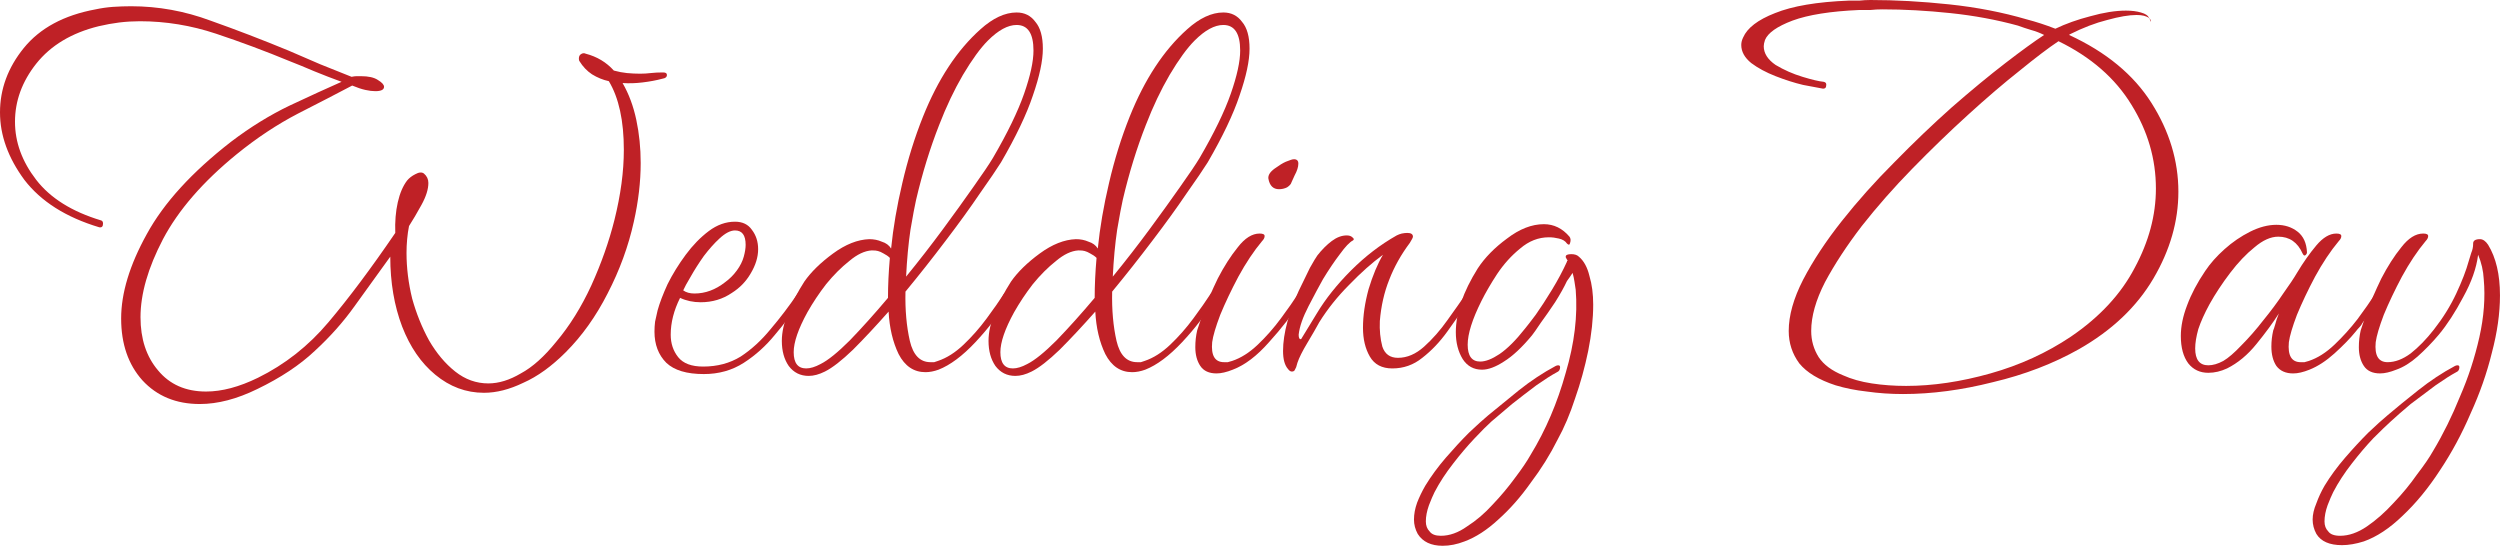
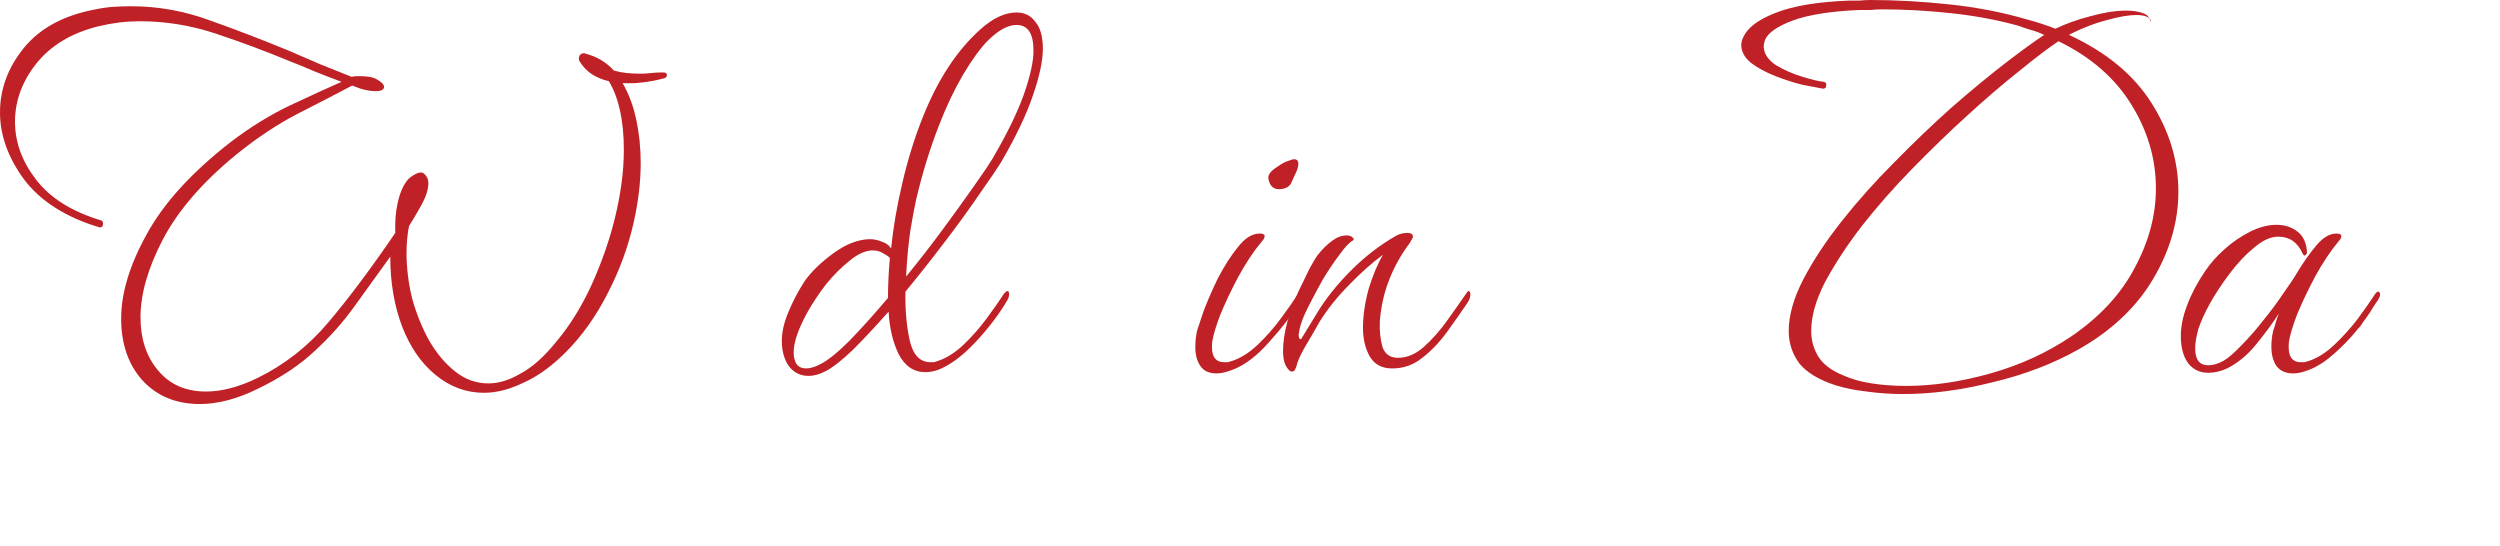
<svg xmlns="http://www.w3.org/2000/svg" viewBox="0 0 202.125 44.126" fill="none">
-   <path d="M189.349 44.075C188.34 44.075 187.65 43.772 187.279 43.166C187.078 42.796 186.977 42.409 186.977 42.005C186.977 41.601 187.078 41.164 187.279 40.692C187.448 40.221 187.666 39.75 187.936 39.279C188.407 38.505 188.962 37.747 189.602 37.007C190.241 36.266 190.864 35.593 191.47 34.987C192.109 34.381 192.631 33.91 193.035 33.574C193.708 33.002 194.533 32.328 195.509 31.554C196.485 30.78 197.478 30.124 198.488 29.585C198.555 29.551 198.622 29.535 198.69 29.535C198.791 29.535 198.841 29.585 198.841 29.686C198.841 29.888 198.757 30.023 198.589 30.09C198.151 30.326 197.596 30.679 196.922 31.15C196.249 31.655 195.576 32.16 194.903 32.665C194.264 33.203 193.725 33.675 193.287 34.079C192.951 34.381 192.48 34.836 191.874 35.442C191.302 36.047 190.73 36.721 190.157 37.461C189.552 38.235 189.047 39.009 188.643 39.784C188.508 40.053 188.357 40.406 188.188 40.844C188.02 41.315 187.936 41.753 187.936 42.156C187.936 42.493 188.037 42.762 188.239 42.964C188.407 43.2 188.727 43.318 189.198 43.318C189.905 43.318 190.628 43.065 191.369 42.56C192.109 42.055 192.833 41.416 193.54 40.642C194.247 39.901 194.869 39.144 195.408 38.37C195.98 37.629 196.418 36.99 196.721 36.451C197.528 35.105 198.252 33.641 198.891 32.059C199.565 30.511 200.087 28.912 200.457 27.263C200.827 25.613 200.945 24.048 200.81 22.567C200.776 21.894 200.625 21.238 200.356 20.598C200.221 21.675 199.817 22.82 199.144 24.032C198.504 25.243 197.848 26.253 197.175 27.061C196.636 27.7 196.064 28.289 195.458 28.828C194.886 29.333 194.314 29.686 193.742 29.888C193.237 30.09 192.8 30.191 192.429 30.191C191.823 30.191 191.386 29.989 191.117 29.585C190.847 29.181 190.713 28.677 190.713 28.071C190.713 27.599 190.763 27.145 190.864 26.707C190.931 26.505 191.1 26.001 191.369 25.193C191.672 24.385 192.059 23.493 192.53 22.517C193.035 21.541 193.574 20.699 194.146 19.993C194.718 19.252 195.307 18.882 195.913 18.882C196.182 18.882 196.317 18.949 196.317 19.084C196.317 19.218 196.249 19.353 196.115 19.488C195.442 20.295 194.802 21.255 194.196 22.365C193.624 23.443 193.136 24.469 192.732 25.445C192.362 26.421 192.143 27.162 192.076 27.667C191.975 28.744 192.295 29.282 193.035 29.282C193.641 29.282 194.264 29.047 194.903 28.575C195.543 28.071 196.165 27.431 196.771 26.657C197.512 25.714 198.117 24.738 198.589 23.729C199.06 22.719 199.396 21.844 199.598 21.103C199.666 20.901 199.733 20.683 199.8 20.447C199.901 20.211 199.952 19.976 199.952 19.74V19.69C199.952 19.454 200.137 19.336 200.507 19.336C200.743 19.336 200.961 19.488 201.164 19.791C201.803 20.834 202.123 22.197 202.123 23.88C202.123 25.327 201.904 26.876 201.466 28.525C201.062 30.174 200.49 31.807 199.75 33.422C199.043 35.072 198.218 36.603 197.276 38.016C196.334 39.464 195.324 40.692 194.247 41.702C193.203 42.712 192.16 43.402 191.117 43.772C190.477 43.974 189.888 44.075 189.349 44.075Z" fill="#BF2126" />
  <path d="M185.408 30.192C184.802 30.192 184.348 29.99 184.045 29.586C183.776 29.182 183.641 28.66 183.641 28.021C183.641 27.583 183.691 27.146 183.792 26.708C183.826 26.641 183.877 26.489 183.944 26.254C184.011 25.984 184.112 25.682 184.247 25.345C183.776 26.085 183.17 26.91 182.429 27.819C181.722 28.694 180.932 29.35 180.056 29.788C179.551 30.023 179.047 30.141 178.542 30.141C177.869 30.141 177.33 29.889 176.926 29.384C176.522 28.845 176.32 28.105 176.32 27.162C176.32 26.388 176.489 25.564 176.825 24.689C177.162 23.78 177.65 22.854 178.289 21.912C178.693 21.306 179.215 20.717 179.855 20.145C180.494 19.573 181.184 19.101 181.924 18.731C182.665 18.361 183.372 18.176 184.045 18.176C184.718 18.176 185.29 18.361 185.761 18.731C186.233 19.101 186.485 19.657 186.519 20.397C186.519 20.498 186.468 20.582 186.367 20.65C186.3 20.683 186.233 20.633 186.165 20.498C185.761 19.589 185.105 19.135 184.196 19.135C183.59 19.135 182.951 19.421 182.278 19.993C181.605 20.532 180.948 21.222 180.309 22.063C179.669 22.905 179.114 23.746 178.643 24.588C178.239 25.328 177.936 26.001 177.734 26.607C177.566 27.213 177.481 27.735 177.481 28.172C177.481 29.081 177.835 29.535 178.542 29.535C178.912 29.535 179.316 29.418 179.753 29.182C180.157 28.946 180.645 28.526 181.218 27.92C181.823 27.314 182.412 26.641 182.985 25.9C183.59 25.16 184.129 24.436 184.6 23.729C185.105 23.023 185.475 22.467 185.711 22.063C186.216 21.222 186.738 20.481 187.276 19.842C187.815 19.202 188.353 18.883 188.892 18.883C189.161 18.883 189.295 18.95 189.295 19.085C189.295 19.219 189.228 19.354 189.094 19.488C188.42 20.296 187.781 21.256 187.175 22.366C186.603 23.443 186.115 24.47 185.711 25.446C185.341 26.422 185.122 27.162 185.055 27.667C184.954 28.744 185.273 29.283 186.014 29.283C186.115 29.283 186.216 29.283 186.317 29.283C186.418 29.249 186.536 29.216 186.67 29.182C187.377 28.946 188.067 28.509 188.74 27.869C189.413 27.23 190.036 26.54 190.608 25.799C191.181 25.025 191.652 24.352 192.022 23.78C192.123 23.645 192.207 23.578 192.274 23.578C192.375 23.578 192.426 23.662 192.426 23.83C192.426 23.931 192.375 24.066 192.274 24.234C192.039 24.571 191.82 24.907 191.618 25.244C191.416 25.547 191.214 25.833 191.012 26.102C190.945 26.237 190.861 26.355 190.76 26.456C190.659 26.557 190.558 26.675 190.457 26.809C190.019 27.348 189.447 27.937 188.74 28.576C188.067 29.182 187.394 29.62 186.721 29.889C186.216 30.091 185.778 30.192 185.408 30.192Z" fill="#BF2126" />
  <path d="M153.857 31.858C152.848 31.858 151.872 31.79 150.929 31.656C150.02 31.555 149.179 31.386 148.405 31.151C147.059 30.713 146.082 30.124 145.477 29.384C144.904 28.61 144.618 27.734 144.618 26.758C144.618 25.513 145.005 24.133 145.78 22.618C146.587 21.07 147.631 19.488 148.91 17.873C150.189 16.257 151.602 14.675 153.151 13.127C154.699 11.545 156.247 10.064 157.795 8.684C159.377 7.304 160.825 6.109 162.137 5.099C163.45 4.089 164.494 3.332 165.268 2.827C164.931 2.659 164.577 2.524 164.207 2.423C163.871 2.322 163.517 2.205 163.147 2.07C161.431 1.599 159.613 1.262 157.694 1.06C155.776 0.858 153.942 0.757 152.191 0.757C151.855 0.757 151.535 0.774 151.232 0.808C150.929 0.808 150.626 0.808 150.323 0.808C148.001 0.909 146.2 1.195 144.921 1.666C143.676 2.137 142.935 2.659 142.7 3.231C142.633 3.433 142.599 3.601 142.599 3.736C142.599 4.308 142.919 4.813 143.558 5.251C144.231 5.655 144.955 5.974 145.729 6.21C146.503 6.446 147.075 6.58 147.446 6.614C147.614 6.648 147.681 6.748 147.647 6.917C147.647 7.085 147.563 7.169 147.395 7.169C147.059 7.102 146.52 7.001 145.78 6.866C145.073 6.698 144.332 6.462 143.558 6.159C142.784 5.857 142.128 5.503 141.589 5.099C141.051 4.662 140.781 4.174 140.781 3.635C140.781 3.433 140.832 3.231 140.933 3.029C141.269 2.255 142.128 1.599 143.508 1.06C144.921 0.488 146.907 0.151 149.465 0.05C149.734 0.05 150.02 0.05 150.323 0.05C150.626 0.017 150.929 0 151.232 0C153.252 0 155.372 0.118 157.594 0.353C159.815 0.589 161.902 0.993 163.854 1.565C164.628 1.767 165.402 2.019 166.176 2.322C167.018 1.919 167.96 1.582 169.004 1.313C170.081 1.01 171.04 0.858 171.881 0.858C172.353 0.858 172.756 0.909 173.093 1.01C173.463 1.111 173.682 1.262 173.75 1.464C173.85 1.531 173.901 1.616 173.901 1.717C173.901 1.717 173.884 1.717 173.85 1.717C173.85 1.683 173.85 1.649 173.85 1.616L173.75 1.464C173.547 1.296 173.211 1.212 172.74 1.212C172.134 1.212 171.343 1.346 170.367 1.616C169.424 1.851 168.415 2.238 167.338 2.777L167.287 2.827C170.283 4.207 172.504 6.042 173.951 8.33C175.399 10.619 176.122 13.009 176.122 15.5C176.122 17.889 175.449 20.229 174.103 22.517C172.756 24.806 170.754 26.708 168.095 28.223C166.008 29.401 163.686 30.293 161.128 30.898C158.603 31.538 156.18 31.858 153.857 31.858ZM154.11 31.201C156.264 31.201 158.536 30.865 160.926 30.192C163.316 29.518 165.486 28.525 167.438 27.213C169.761 25.631 171.477 23.78 172.588 21.659C173.733 19.539 174.305 17.401 174.305 15.247C174.305 12.857 173.648 10.602 172.336 8.482C171.023 6.328 169.054 4.611 166.429 3.332C165.621 3.871 164.577 4.662 163.299 5.705C162.02 6.715 160.623 7.91 159.108 9.29C157.627 10.636 156.129 12.083 154.615 13.632C153.134 15.146 151.771 16.695 150.525 18.276C149.314 19.858 148.321 21.373 147.547 22.82C146.806 24.268 146.436 25.58 146.436 26.758C146.436 27.532 146.638 28.239 147.042 28.879C147.446 29.485 148.102 29.973 149.011 30.343C149.684 30.646 150.458 30.865 151.333 30.999C152.208 31.134 153.134 31.201 154.11 31.201Z" fill="#BF2126" />
-   <path d="M116.643 44.126C115.7 44.126 115.027 43.806 114.623 43.167C114.421 42.797 114.32 42.41 114.32 42.006C114.32 41.568 114.404 41.114 114.573 40.642C114.741 40.205 114.96 39.75 115.229 39.279C115.7 38.505 116.256 37.748 116.895 37.007C117.535 36.267 118.157 35.594 118.763 34.988C119.403 34.382 119.924 33.911 120.328 33.574C121.035 33.002 121.86 32.329 122.802 31.555C123.778 30.78 124.771 30.124 125.781 29.586C125.848 29.552 125.916 29.535 125.983 29.535C126.084 29.535 126.134 29.586 126.134 29.687C126.134 29.889 126.05 30.023 125.882 30.091C125.444 30.326 124.889 30.68 124.216 31.151C123.543 31.656 122.886 32.161 122.247 32.665C121.607 33.204 121.052 33.675 120.581 34.079C120.244 34.382 119.79 34.836 119.218 35.442C118.645 36.048 118.073 36.721 117.501 37.462C116.895 38.236 116.39 39.01 115.986 39.784C115.852 40.053 115.7 40.407 115.532 40.844C115.364 41.315 115.279 41.753 115.279 42.157C115.279 42.494 115.381 42.763 115.583 42.965C115.751 43.201 116.054 43.318 116.491 43.318C117.198 43.318 117.905 43.066 118.612 42.561C119.352 42.09 120.042 41.501 120.682 40.794C121.355 40.087 121.961 39.363 122.499 38.623C123.038 37.916 123.458 37.293 123.761 36.755C124.973 34.769 125.916 32.564 126.589 30.141C127.296 27.751 127.565 25.513 127.396 23.426C127.363 23.191 127.329 22.972 127.296 22.77C127.262 22.534 127.211 22.299 127.144 22.063C127.077 22.164 127.009 22.265 126.942 22.366C126.875 22.467 126.791 22.585 126.69 22.719C126.454 23.224 126.134 23.796 125.73 24.436C125.326 25.042 124.939 25.597 124.569 26.102C124.233 26.607 123.997 26.944 123.862 27.112C123.055 28.088 122.297 28.795 121.591 29.232C120.917 29.67 120.328 29.889 119.823 29.889C119.15 29.889 118.629 29.602 118.258 29.03C117.888 28.424 117.703 27.701 117.703 26.859C117.703 25.311 118.292 23.594 119.47 21.71C120.042 20.834 120.833 20.027 121.843 19.286C122.853 18.512 123.846 18.125 124.822 18.125C125.63 18.125 126.319 18.462 126.892 19.135C126.993 19.269 127.009 19.438 126.942 19.64C126.909 19.808 126.824 19.825 126.69 19.69C126.555 19.488 126.336 19.354 126.033 19.286C125.764 19.219 125.495 19.185 125.226 19.185C124.384 19.185 123.61 19.488 122.903 20.094C122.196 20.666 121.574 21.356 121.035 22.164C120.53 22.938 120.109 23.662 119.773 24.335C119.032 25.816 118.662 26.994 118.662 27.869C118.662 28.778 118.999 29.232 119.672 29.232C120.109 29.232 120.631 29.03 121.237 28.626C121.877 28.189 122.566 27.499 123.307 26.556C123.475 26.354 123.761 25.984 124.165 25.446C124.569 24.873 125.007 24.2 125.478 23.426C125.949 22.652 126.353 21.895 126.69 21.154C126.69 21.121 126.69 21.104 126.69 21.104C126.723 21.104 126.74 21.087 126.74 21.053C126.706 21.02 126.656 20.935 126.589 20.801V20.75C126.589 20.616 126.74 20.548 127.043 20.548C127.312 20.548 127.514 20.616 127.649 20.75C128.053 21.087 128.339 21.609 128.507 22.315C128.709 22.989 128.81 23.763 128.81 24.638C128.81 25.782 128.675 27.028 128.406 28.374C128.137 29.687 127.783 30.966 127.346 32.211C126.942 33.456 126.471 34.567 125.932 35.543C125.326 36.755 124.603 37.916 123.761 39.027C122.954 40.171 122.079 41.164 121.136 42.006C120.227 42.847 119.318 43.436 118.41 43.773C117.804 44.008 117.215 44.126 116.643 44.126Z" fill="#BF2126" />
  <path d="M104.441 30.04C104.34 30.04 104.239 29.973 104.138 29.838C103.869 29.535 103.734 29.047 103.734 28.374C103.734 27.667 103.852 26.876 104.088 26.001C104.357 25.092 104.66 24.268 104.997 23.527C105.333 22.821 105.636 22.198 105.905 21.659C106.208 21.121 106.41 20.784 106.511 20.65C106.881 20.178 107.268 19.791 107.672 19.488C108.076 19.185 108.48 19.034 108.884 19.034C109.086 19.034 109.237 19.084 109.338 19.185C109.473 19.286 109.49 19.371 109.389 19.438C109.12 19.573 108.766 19.943 108.329 20.549C107.891 21.121 107.437 21.794 106.966 22.568C106.663 23.107 106.276 23.83 105.804 24.739C105.333 25.648 105.064 26.422 104.997 27.062C104.997 27.331 105.064 27.449 105.198 27.415L106.461 25.345C107.167 24.167 108.093 23.006 109.237 21.861C110.382 20.717 111.61 19.774 112.923 19.034C113.058 18.967 113.192 18.916 113.327 18.883C113.495 18.849 113.647 18.832 113.781 18.832C114.084 18.832 114.236 18.933 114.236 19.135C114.236 19.202 114.152 19.371 113.983 19.64C113.276 20.582 112.721 21.575 112.317 22.619C111.913 23.628 111.661 24.739 111.56 25.951C111.526 26.691 111.593 27.381 111.762 28.021C111.964 28.627 112.384 28.93 113.024 28.93C113.764 28.93 114.471 28.627 115.145 28.021C115.818 27.415 116.44 26.708 117.013 25.9C117.618 25.059 118.14 24.318 118.578 23.679C118.645 23.578 118.695 23.527 118.729 23.527C118.83 23.527 118.88 23.628 118.88 23.83C118.88 23.999 118.813 24.201 118.679 24.436C118.174 25.177 117.618 25.968 117.013 26.809C116.407 27.65 115.733 28.357 114.993 28.93C114.286 29.502 113.478 29.788 112.57 29.788C111.728 29.788 111.122 29.468 110.752 28.828C110.382 28.189 110.197 27.415 110.197 26.506C110.197 25.53 110.348 24.487 110.651 23.376C110.988 22.265 111.375 21.34 111.812 20.599C110.937 21.239 110.028 22.046 109.086 23.022C108.144 23.965 107.336 24.975 106.663 26.052C106.427 26.489 106.107 27.045 105.703 27.718C105.299 28.391 105.03 28.93 104.896 29.333C104.862 29.468 104.828 29.586 104.795 29.687C104.761 29.754 104.727 29.822 104.694 29.889C104.66 29.99 104.576 30.04 104.441 30.04Z" fill="#BF2126" />
-   <path d="M103.406 15.297C102.935 15.297 102.649 15.011 102.548 14.439C102.514 14.17 102.682 13.901 103.053 13.631C103.423 13.362 103.726 13.177 103.961 13.076C104.13 13.009 104.264 12.958 104.365 12.925C104.466 12.891 104.55 12.874 104.618 12.874C104.853 12.874 104.971 12.992 104.971 13.227C104.971 13.497 104.87 13.816 104.668 14.187C104.5 14.557 104.416 14.742 104.416 14.742C104.382 14.877 104.264 15.011 104.062 15.146C103.86 15.247 103.641 15.297 103.406 15.297ZM98.357 30.191C97.751 30.191 97.314 29.989 97.044 29.585C96.775 29.181 96.641 28.677 96.641 28.071C96.641 27.599 96.691 27.145 96.792 26.707C96.859 26.506 97.028 26.001 97.297 25.193C97.6 24.385 97.987 23.493 98.458 22.517C98.963 21.541 99.501 20.7 100.074 19.993C100.646 19.252 101.235 18.882 101.841 18.882C102.11 18.882 102.245 18.949 102.245 19.084C102.245 19.219 102.177 19.353 102.043 19.488C101.37 20.296 100.73 21.255 100.124 22.366C99.552 23.443 99.064 24.469 98.66 25.446C98.29 26.421 98.071 27.162 98.004 27.667C97.903 28.744 98.223 29.282 98.963 29.282C99.064 29.282 99.165 29.282 99.266 29.282C99.367 29.249 99.485 29.215 99.619 29.181C100.326 28.946 101.016 28.508 101.689 27.869C102.362 27.229 102.985 26.522 103.557 25.748C104.13 24.974 104.601 24.301 104.971 23.729C105.106 23.594 105.19 23.527 105.223 23.527C105.324 23.527 105.375 23.611 105.375 23.779C105.375 23.948 105.324 24.116 105.223 24.284C104.483 25.429 103.608 26.556 102.598 27.667C101.622 28.777 100.646 29.518 99.67 29.888C99.165 30.09 98.727 30.191 98.357 30.191Z" fill="#BF2126" />
-   <path d="M82.093 30.392C81.42 30.392 80.881 30.123 80.477 29.585C80.107 29.046 79.922 28.373 79.922 27.565C79.922 26.858 80.09 26.101 80.427 25.293C80.763 24.452 81.201 23.61 81.739 22.769C82.278 21.995 83.052 21.237 84.062 20.497C85.072 19.756 86.048 19.369 86.99 19.336C87.36 19.336 87.697 19.403 88 19.538C88.336 19.639 88.589 19.824 88.757 20.093C88.926 18.41 89.228 16.643 89.666 14.792C90.104 12.907 90.659 11.123 91.332 9.44C92.544 6.411 94.092 4.055 95.977 2.372C96.987 1.463 97.963 1.009 98.905 1.009C99.545 1.009 100.049 1.261 100.42 1.766C100.824 2.237 101.026 2.961 101.026 3.937C101.026 4.913 100.756 6.175 100.218 7.724C99.713 9.238 98.855 11.039 97.643 13.126C97.306 13.664 96.734 14.506 95.926 15.65C95.152 16.795 94.226 18.074 93.15 19.487C92.106 20.867 91.029 22.23 89.918 23.577C89.885 25.058 90.003 26.387 90.272 27.565C90.541 28.709 91.096 29.282 91.938 29.282C92.039 29.282 92.14 29.282 92.241 29.282C92.342 29.248 92.443 29.214 92.544 29.181C93.251 28.945 93.94 28.508 94.614 27.868C95.287 27.229 95.909 26.522 96.482 25.748C97.054 24.974 97.525 24.3 97.895 23.728C98.03 23.594 98.114 23.526 98.148 23.526C98.249 23.526 98.299 23.61 98.299 23.779C98.299 23.947 98.249 24.115 98.148 24.284C97.475 25.428 96.616 26.555 95.573 27.666C94.53 28.777 93.537 29.517 92.594 29.888C92.224 30.022 91.87 30.09 91.534 30.09C90.591 30.09 89.868 29.601 89.363 28.625C88.892 27.649 88.622 26.505 88.555 25.192C87.545 26.337 86.586 27.363 85.678 28.272C84.769 29.147 84.011 29.736 83.405 30.039C82.934 30.275 82.497 30.392 82.093 30.392ZM89.969 22.365C91.012 21.086 92.005 19.807 92.948 18.528C93.89 17.249 94.715 16.105 95.421 15.095C96.162 14.051 96.684 13.277 96.987 12.772C98.165 10.753 99.006 9.019 99.511 7.572C100.016 6.125 100.268 4.964 100.268 4.089C100.268 2.709 99.814 2.019 98.905 2.019C98.198 2.019 97.424 2.439 96.583 3.281C95.977 3.887 95.304 4.812 94.563 6.058C93.856 7.269 93.217 8.616 92.645 10.097C91.904 11.981 91.282 14.001 90.777 16.155C90.676 16.593 90.524 17.4 90.322 18.578C90.154 19.723 90.036 20.985 89.969 22.365ZM81.891 29.787C82.227 29.787 82.614 29.669 83.052 29.433C83.658 29.13 84.449 28.491 85.425 27.515C86.401 26.505 87.428 25.361 88.505 24.082C88.505 23.072 88.555 21.995 88.656 20.85C88.522 20.716 88.353 20.598 88.151 20.497C87.983 20.396 87.831 20.329 87.697 20.295C87.596 20.261 87.428 20.245 87.192 20.245C86.62 20.278 86.014 20.564 85.374 21.103C84.735 21.608 84.112 22.23 83.506 22.971C82.934 23.711 82.43 24.469 81.992 25.243C81.251 26.589 80.881 27.666 80.881 28.474C80.881 29.349 81.218 29.787 81.891 29.787Z" fill="#BF2126" />
+   <path d="M103.406 15.297C102.935 15.297 102.649 15.011 102.548 14.439C102.514 14.17 102.682 13.901 103.053 13.631C103.423 13.362 103.726 13.177 103.961 13.076C104.466 12.891 104.55 12.874 104.618 12.874C104.853 12.874 104.971 12.992 104.971 13.227C104.971 13.497 104.87 13.816 104.668 14.187C104.5 14.557 104.416 14.742 104.416 14.742C104.382 14.877 104.264 15.011 104.062 15.146C103.86 15.247 103.641 15.297 103.406 15.297ZM98.357 30.191C97.751 30.191 97.314 29.989 97.044 29.585C96.775 29.181 96.641 28.677 96.641 28.071C96.641 27.599 96.691 27.145 96.792 26.707C96.859 26.506 97.028 26.001 97.297 25.193C97.6 24.385 97.987 23.493 98.458 22.517C98.963 21.541 99.501 20.7 100.074 19.993C100.646 19.252 101.235 18.882 101.841 18.882C102.11 18.882 102.245 18.949 102.245 19.084C102.245 19.219 102.177 19.353 102.043 19.488C101.37 20.296 100.73 21.255 100.124 22.366C99.552 23.443 99.064 24.469 98.66 25.446C98.29 26.421 98.071 27.162 98.004 27.667C97.903 28.744 98.223 29.282 98.963 29.282C99.064 29.282 99.165 29.282 99.266 29.282C99.367 29.249 99.485 29.215 99.619 29.181C100.326 28.946 101.016 28.508 101.689 27.869C102.362 27.229 102.985 26.522 103.557 25.748C104.13 24.974 104.601 24.301 104.971 23.729C105.106 23.594 105.19 23.527 105.223 23.527C105.324 23.527 105.375 23.611 105.375 23.779C105.375 23.948 105.324 24.116 105.223 24.284C104.483 25.429 103.608 26.556 102.598 27.667C101.622 28.777 100.646 29.518 99.67 29.888C99.165 30.09 98.727 30.191 98.357 30.191Z" fill="#BF2126" />
  <path d="M65.382 30.392C64.709 30.392 64.17 30.123 63.766 29.585C63.396 29.046 63.211 28.373 63.211 27.565C63.211 26.858 63.379 26.101 63.716 25.293C64.052 24.452 64.49 23.61 65.029 22.769C65.567 21.995 66.341 21.237 67.351 20.497C68.361 19.756 69.337 19.369 70.279 19.336C70.649 19.336 70.986 19.403 71.289 19.538C71.625 19.639 71.878 19.824 72.046 20.093C72.215 18.41 72.517 16.643 72.955 14.792C73.393 12.907 73.948 11.123 74.621 9.44C75.833 6.411 77.381 4.055 79.266 2.372C80.276 1.463 81.252 1.009 82.194 1.009C82.834 1.009 83.338 1.261 83.709 1.766C84.113 2.237 84.315 2.961 84.315 3.937C84.315 4.913 84.045 6.175 83.507 7.724C83.002 9.238 82.144 11.039 80.932 13.126C80.595 13.664 80.023 14.506 79.216 15.65C78.441 16.795 77.516 18.074 76.438 19.487C75.395 20.867 74.318 22.23 73.207 23.577C73.174 25.058 73.292 26.387 73.561 27.565C73.83 28.709 74.385 29.282 75.227 29.282C75.328 29.282 75.429 29.282 75.53 29.282C75.631 29.248 75.732 29.214 75.833 29.181C76.54 28.945 77.229 28.508 77.903 27.868C78.576 27.229 79.199 26.522 79.771 25.748C80.343 24.974 80.814 24.3 81.184 23.728C81.319 23.594 81.403 23.526 81.437 23.526C81.538 23.526 81.588 23.61 81.588 23.779C81.588 23.947 81.538 24.115 81.437 24.284C80.764 25.428 79.905 26.555 78.862 27.666C77.819 28.777 76.826 29.517 75.883 29.888C75.513 30.022 75.16 30.09 74.823 30.09C73.881 30.09 73.157 29.601 72.652 28.625C72.181 27.649 71.912 26.505 71.844 25.192C70.834 26.337 69.875 27.363 68.967 28.272C68.058 29.147 67.3 29.736 66.695 30.039C66.223 30.275 65.786 30.392 65.382 30.392ZM73.258 22.365C74.301 21.086 75.294 19.807 76.237 18.528C77.179 17.249 78.004 16.105 78.711 15.095C79.451 14.051 79.973 13.277 80.276 12.772C81.454 10.753 82.295 9.019 82.8 7.572C83.305 6.125 83.557 4.964 83.557 4.089C83.557 2.709 83.103 2.019 82.194 2.019C81.487 2.019 80.713 2.439 79.872 3.281C79.266 3.887 78.593 4.812 77.852 6.058C77.146 7.269 76.506 8.616 75.934 10.097C75.193 11.981 74.571 14.001 74.066 16.155C73.965 16.593 73.813 17.4 73.611 18.578C73.443 19.723 73.325 20.985 73.258 22.365ZM65.18 29.787C65.516 29.787 65.903 29.669 66.341 29.433C66.947 29.13 67.738 28.491 68.714 27.515C69.69 26.505 70.717 25.361 71.794 24.082C71.794 23.072 71.844 21.995 71.945 20.85C71.811 20.716 71.642 20.598 71.44 20.497C71.272 20.396 71.121 20.329 70.986 20.295C70.885 20.261 70.717 20.245 70.481 20.245C69.909 20.278 69.303 20.564 68.664 21.103C68.024 21.608 67.401 22.23 66.795 22.971C66.223 23.711 65.718 24.469 65.281 25.243C64.54 26.589 64.17 27.666 64.17 28.474C64.17 29.349 64.507 29.787 65.18 29.787Z" fill="#BF2126" />
-   <path d="M56.903 30.243C55.523 30.243 54.513 29.94 53.873 29.334C53.234 28.695 52.914 27.853 52.914 26.81C52.914 26.54 52.931 26.271 52.964 26.002C53.032 25.699 53.099 25.396 53.167 25.093C53.335 24.487 53.604 23.78 53.974 22.973C54.378 22.165 54.866 21.374 55.438 20.6C56.011 19.826 56.633 19.186 57.307 18.681C57.98 18.176 58.686 17.924 59.427 17.924C60.033 17.924 60.487 18.143 60.79 18.58C61.127 19.018 61.295 19.539 61.295 20.145C61.295 20.785 61.093 21.441 60.689 22.114C60.319 22.754 59.814 23.276 59.174 23.679C58.434 24.184 57.593 24.437 56.65 24.437C56.044 24.437 55.489 24.319 54.984 24.083C54.479 25.093 54.227 26.086 54.227 27.062C54.227 27.769 54.429 28.375 54.833 28.88C55.237 29.385 55.91 29.637 56.852 29.637C57.996 29.637 59.006 29.368 59.881 28.829C60.756 28.257 61.564 27.516 62.305 26.608C63.079 25.699 63.819 24.723 64.526 23.679C64.627 23.578 64.694 23.528 64.728 23.528C64.829 23.528 64.88 23.612 64.88 23.78C64.88 23.949 64.829 24.117 64.728 24.285C64.122 25.228 63.432 26.153 62.658 27.062C61.918 27.971 61.076 28.728 60.134 29.334C59.191 29.94 58.114 30.243 56.903 30.243ZM56.145 23.73C57.02 23.73 57.845 23.427 58.619 22.821C58.989 22.552 59.309 22.232 59.578 21.862C59.848 21.492 60.033 21.121 60.134 20.751C60.235 20.381 60.285 20.061 60.285 19.792C60.285 19.018 59.999 18.631 59.427 18.631C59.057 18.631 58.636 18.849 58.165 19.287C57.761 19.657 57.34 20.128 56.903 20.701C56.499 21.273 56.145 21.828 55.842 22.367C55.539 22.872 55.338 23.242 55.237 23.477C55.472 23.646 55.775 23.73 56.145 23.73Z" fill="#BF2126" />
  <path d="M16.156 32.665C14.237 32.665 12.689 32.026 11.511 30.747C10.367 29.468 9.795 27.802 9.795 25.749C9.795 23.695 10.485 21.424 11.865 18.933C13.244 16.408 15.516 13.918 18.68 11.461C20.229 10.283 21.81 9.307 23.426 8.532C25.075 7.758 26.472 7.119 27.616 6.614C26.876 6.345 26.136 6.059 25.395 5.756C24.688 5.453 24.032 5.183 23.426 4.948C21.474 4.14 19.488 3.399 17.469 2.726C15.449 2.053 13.396 1.717 11.309 1.717C10.771 1.717 10.215 1.75 9.643 1.818C9.105 1.885 8.549 1.986 7.977 2.12C5.789 2.659 4.106 3.669 2.928 5.15C1.784 6.597 1.212 8.162 1.212 9.845C1.212 11.494 1.784 13.059 2.928 14.54C4.073 16.021 5.823 17.115 8.179 17.822C8.28 17.856 8.33 17.94 8.33 18.075C8.33 18.31 8.229 18.411 8.027 18.377C5.335 17.57 3.315 16.291 1.969 14.54C0.656 12.757 0 10.939 0 9.088C0 7.203 0.64 5.469 1.919 3.888C3.231 2.272 5.167 1.229 7.725 0.757C8.196 0.656 8.667 0.589 9.138 0.555C9.643 0.522 10.131 0.505 10.602 0.505C12.79 0.505 14.927 0.892 17.014 1.666C19.101 2.407 21.205 3.214 23.325 4.089C24.2 4.46 25.059 4.83 25.9 5.2C26.741 5.537 27.583 5.873 28.424 6.21C28.593 6.176 28.727 6.159 28.828 6.159C28.963 6.159 29.081 6.159 29.182 6.159C29.788 6.159 30.242 6.26 30.545 6.462C30.881 6.664 31.05 6.849 31.05 7.018C31.05 7.253 30.814 7.371 30.343 7.371C30.107 7.371 29.838 7.338 29.535 7.27C29.232 7.203 28.879 7.085 28.475 6.917C27.263 7.556 25.799 8.314 24.082 9.189C22.399 10.064 20.75 11.158 19.135 12.47C16.408 14.692 14.423 16.981 13.177 19.337C11.965 21.659 11.36 23.763 11.36 25.648C11.36 27.398 11.831 28.828 12.773 29.939C13.716 31.084 15.012 31.656 16.661 31.656C17.94 31.656 19.337 31.285 20.851 30.545C23.039 29.468 24.941 27.97 26.556 26.052C28.206 24.099 30.006 21.693 31.958 18.832C31.925 17.923 31.992 17.098 32.16 16.358C32.329 15.617 32.581 15.028 32.918 14.591C33.086 14.389 33.305 14.221 33.574 14.086C33.877 13.918 34.113 13.901 34.281 14.036C34.516 14.237 34.634 14.49 34.634 14.793C34.634 15.298 34.449 15.887 34.079 16.56C33.709 17.233 33.372 17.805 33.069 18.276C33.002 18.613 32.951 18.966 32.918 19.337C32.884 19.707 32.867 20.077 32.867 20.447C32.867 21.659 33.019 22.888 33.322 24.133C33.658 25.345 34.113 26.472 34.685 27.516C35.291 28.559 35.997 29.401 36.805 30.04C37.613 30.68 38.505 30.999 39.481 30.999C40.323 30.999 41.198 30.73 42.106 30.192C43.049 29.687 44.008 28.828 44.984 27.617C46.061 26.338 47.004 24.823 47.811 23.073C48.619 21.289 49.242 19.522 49.68 17.772C50.184 15.752 50.437 13.867 50.437 12.117C50.437 9.761 50.033 7.91 49.225 6.563C48.754 6.462 48.299 6.277 47.862 6.008C47.458 5.739 47.121 5.385 46.852 4.948C46.819 4.914 46.802 4.847 46.802 4.746C46.802 4.578 46.852 4.46 46.953 4.392C47.088 4.291 47.222 4.275 47.357 4.342C48.266 4.578 49.023 5.032 49.629 5.705C49.999 5.806 50.353 5.873 50.689 5.907C51.059 5.941 51.413 5.958 51.749 5.958C52.052 5.958 52.338 5.941 52.608 5.907C52.911 5.873 53.23 5.857 53.567 5.857H53.617C53.819 5.857 53.92 5.924 53.92 6.059C53.92 6.227 53.802 6.328 53.567 6.361C53.062 6.496 52.524 6.597 51.951 6.664C51.413 6.732 50.874 6.749 50.336 6.715C50.841 7.59 51.211 8.583 51.446 9.694C51.682 10.804 51.8 11.966 51.8 13.177C51.8 14.692 51.615 16.274 51.245 17.923C50.807 19.909 50.1 21.844 49.124 23.729C48.182 25.58 47.054 27.162 45.741 28.475C44.597 29.619 43.453 30.444 42.308 30.949C41.198 31.487 40.137 31.757 39.128 31.757C37.68 31.757 36.368 31.269 35.19 30.293C34.045 29.35 33.153 28.054 32.514 26.405C31.874 24.722 31.554 22.837 31.554 20.75C30.578 22.097 29.619 23.426 28.677 24.739C27.768 26.018 26.691 27.23 25.446 28.374C24.234 29.518 22.686 30.545 20.801 31.454C19.152 32.262 17.603 32.665 16.156 32.665Z" fill="#BF2126" />
</svg>